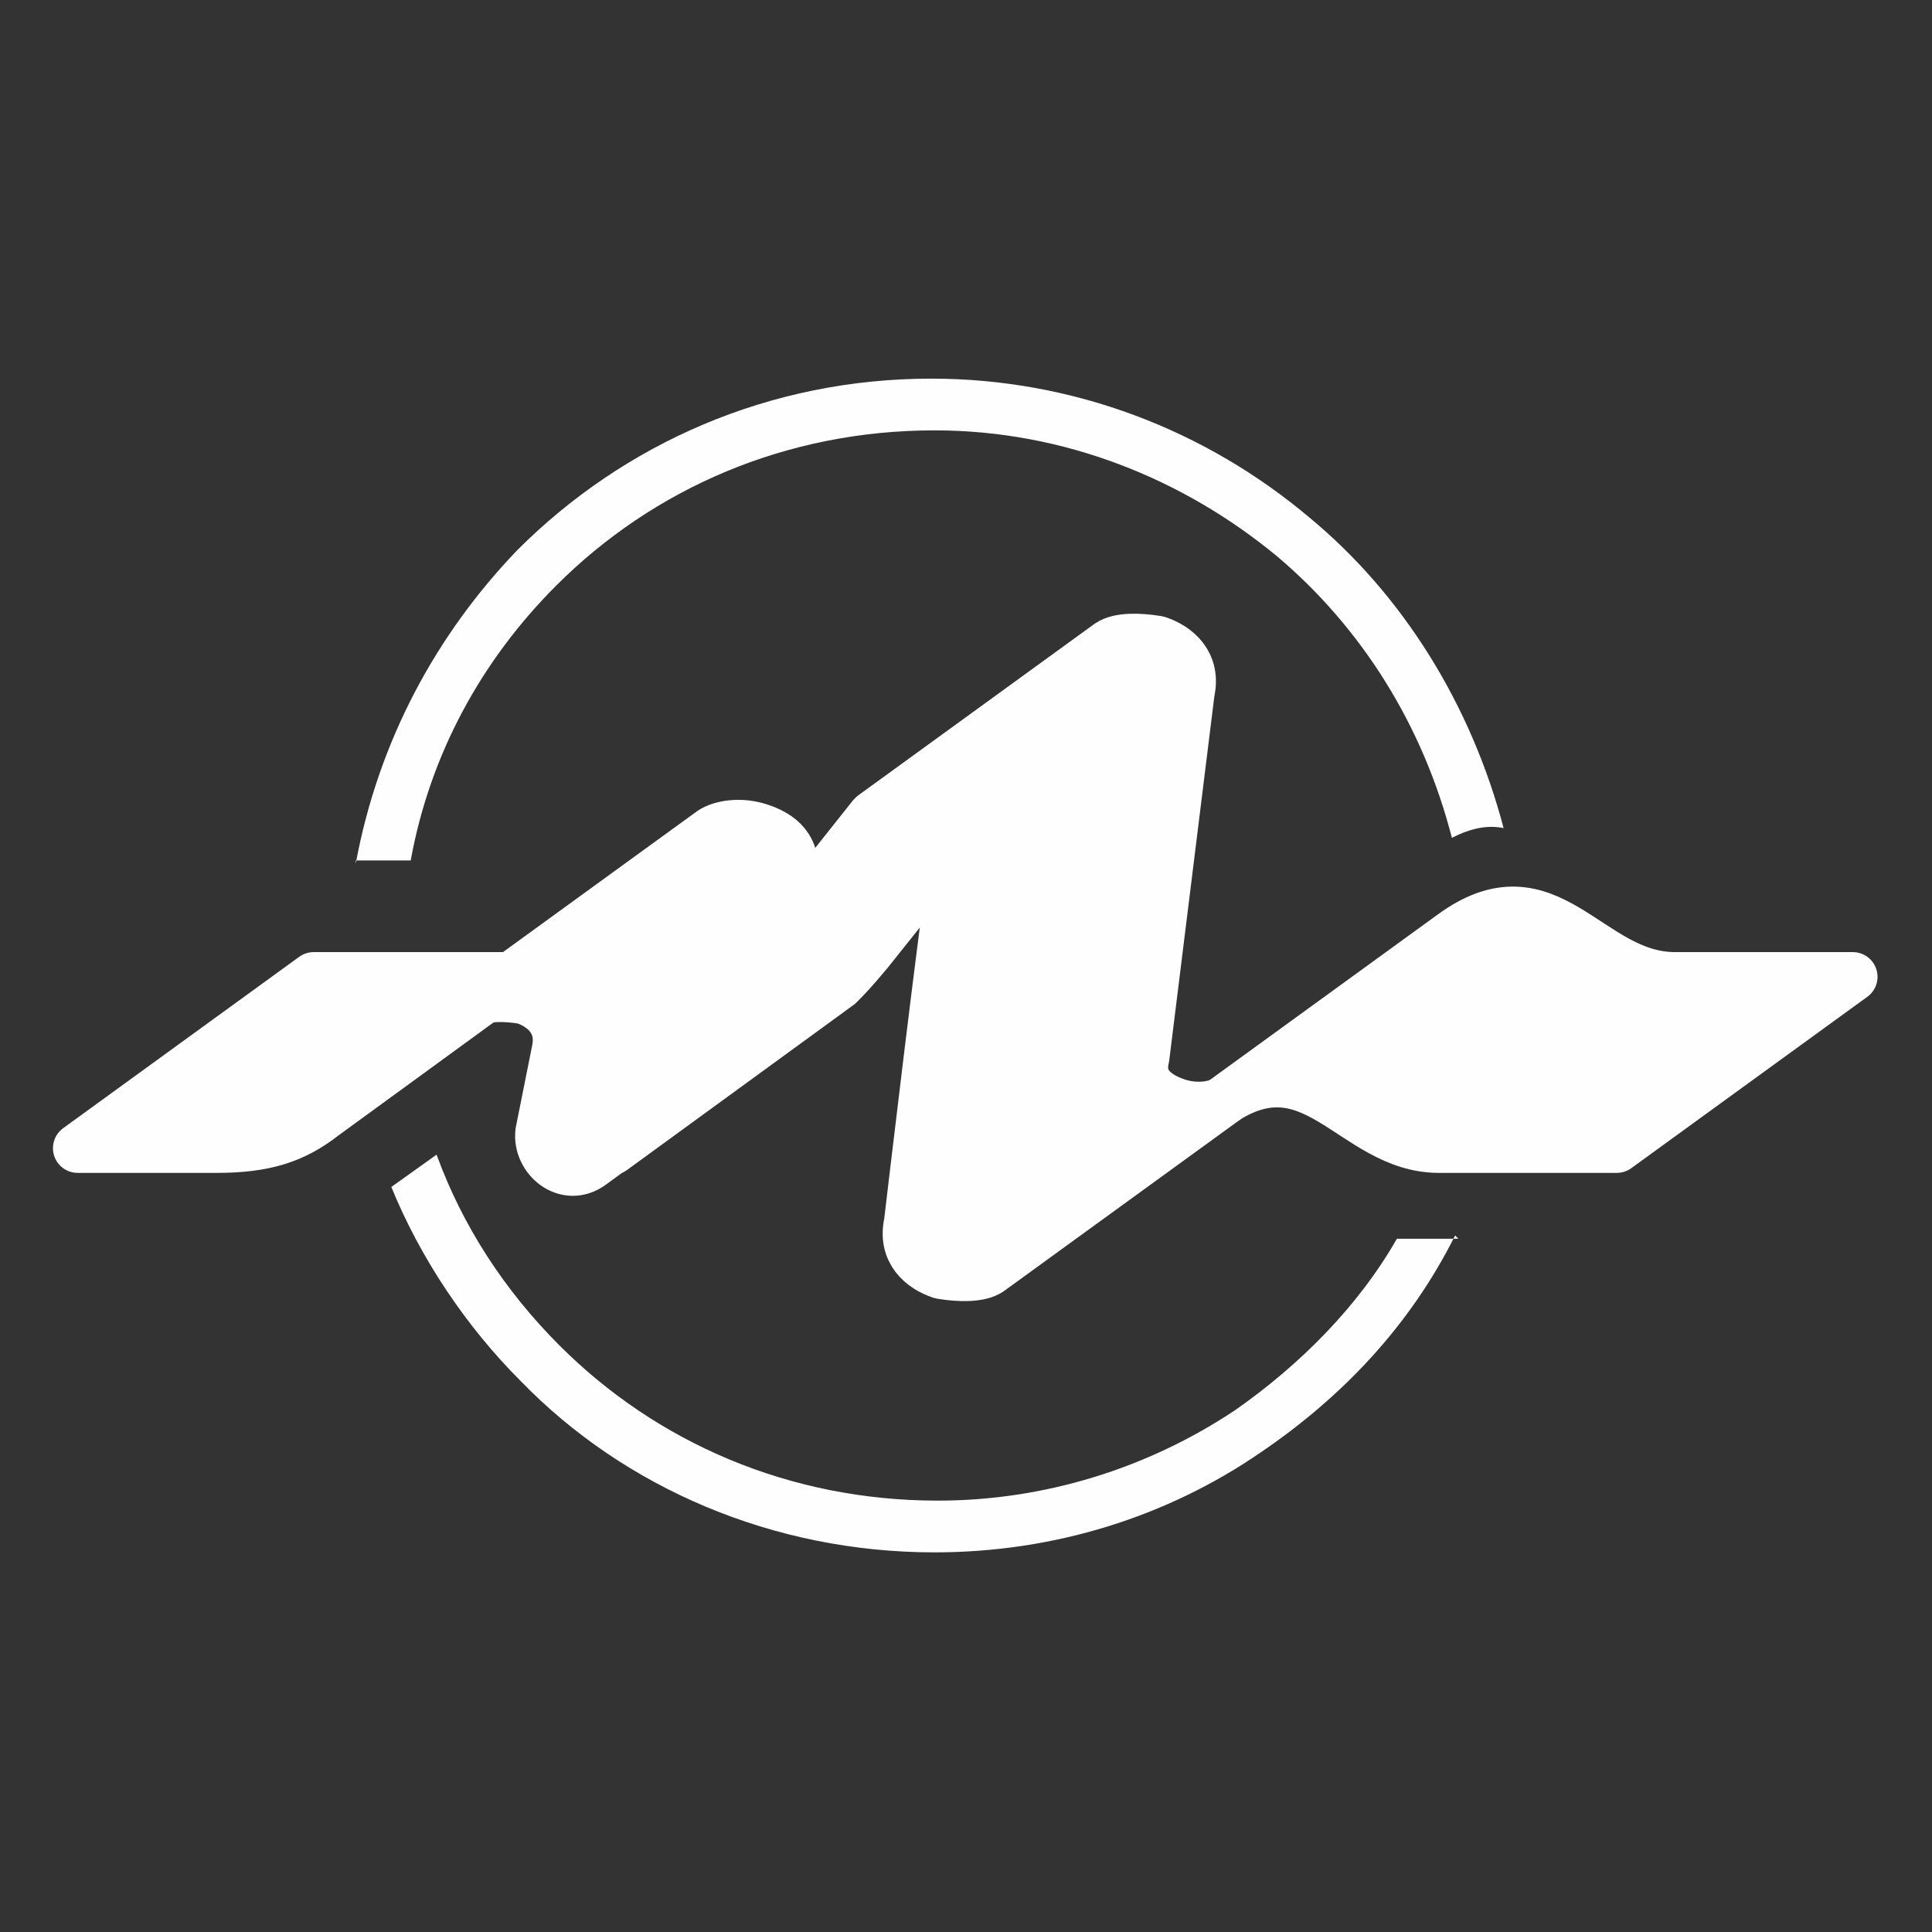
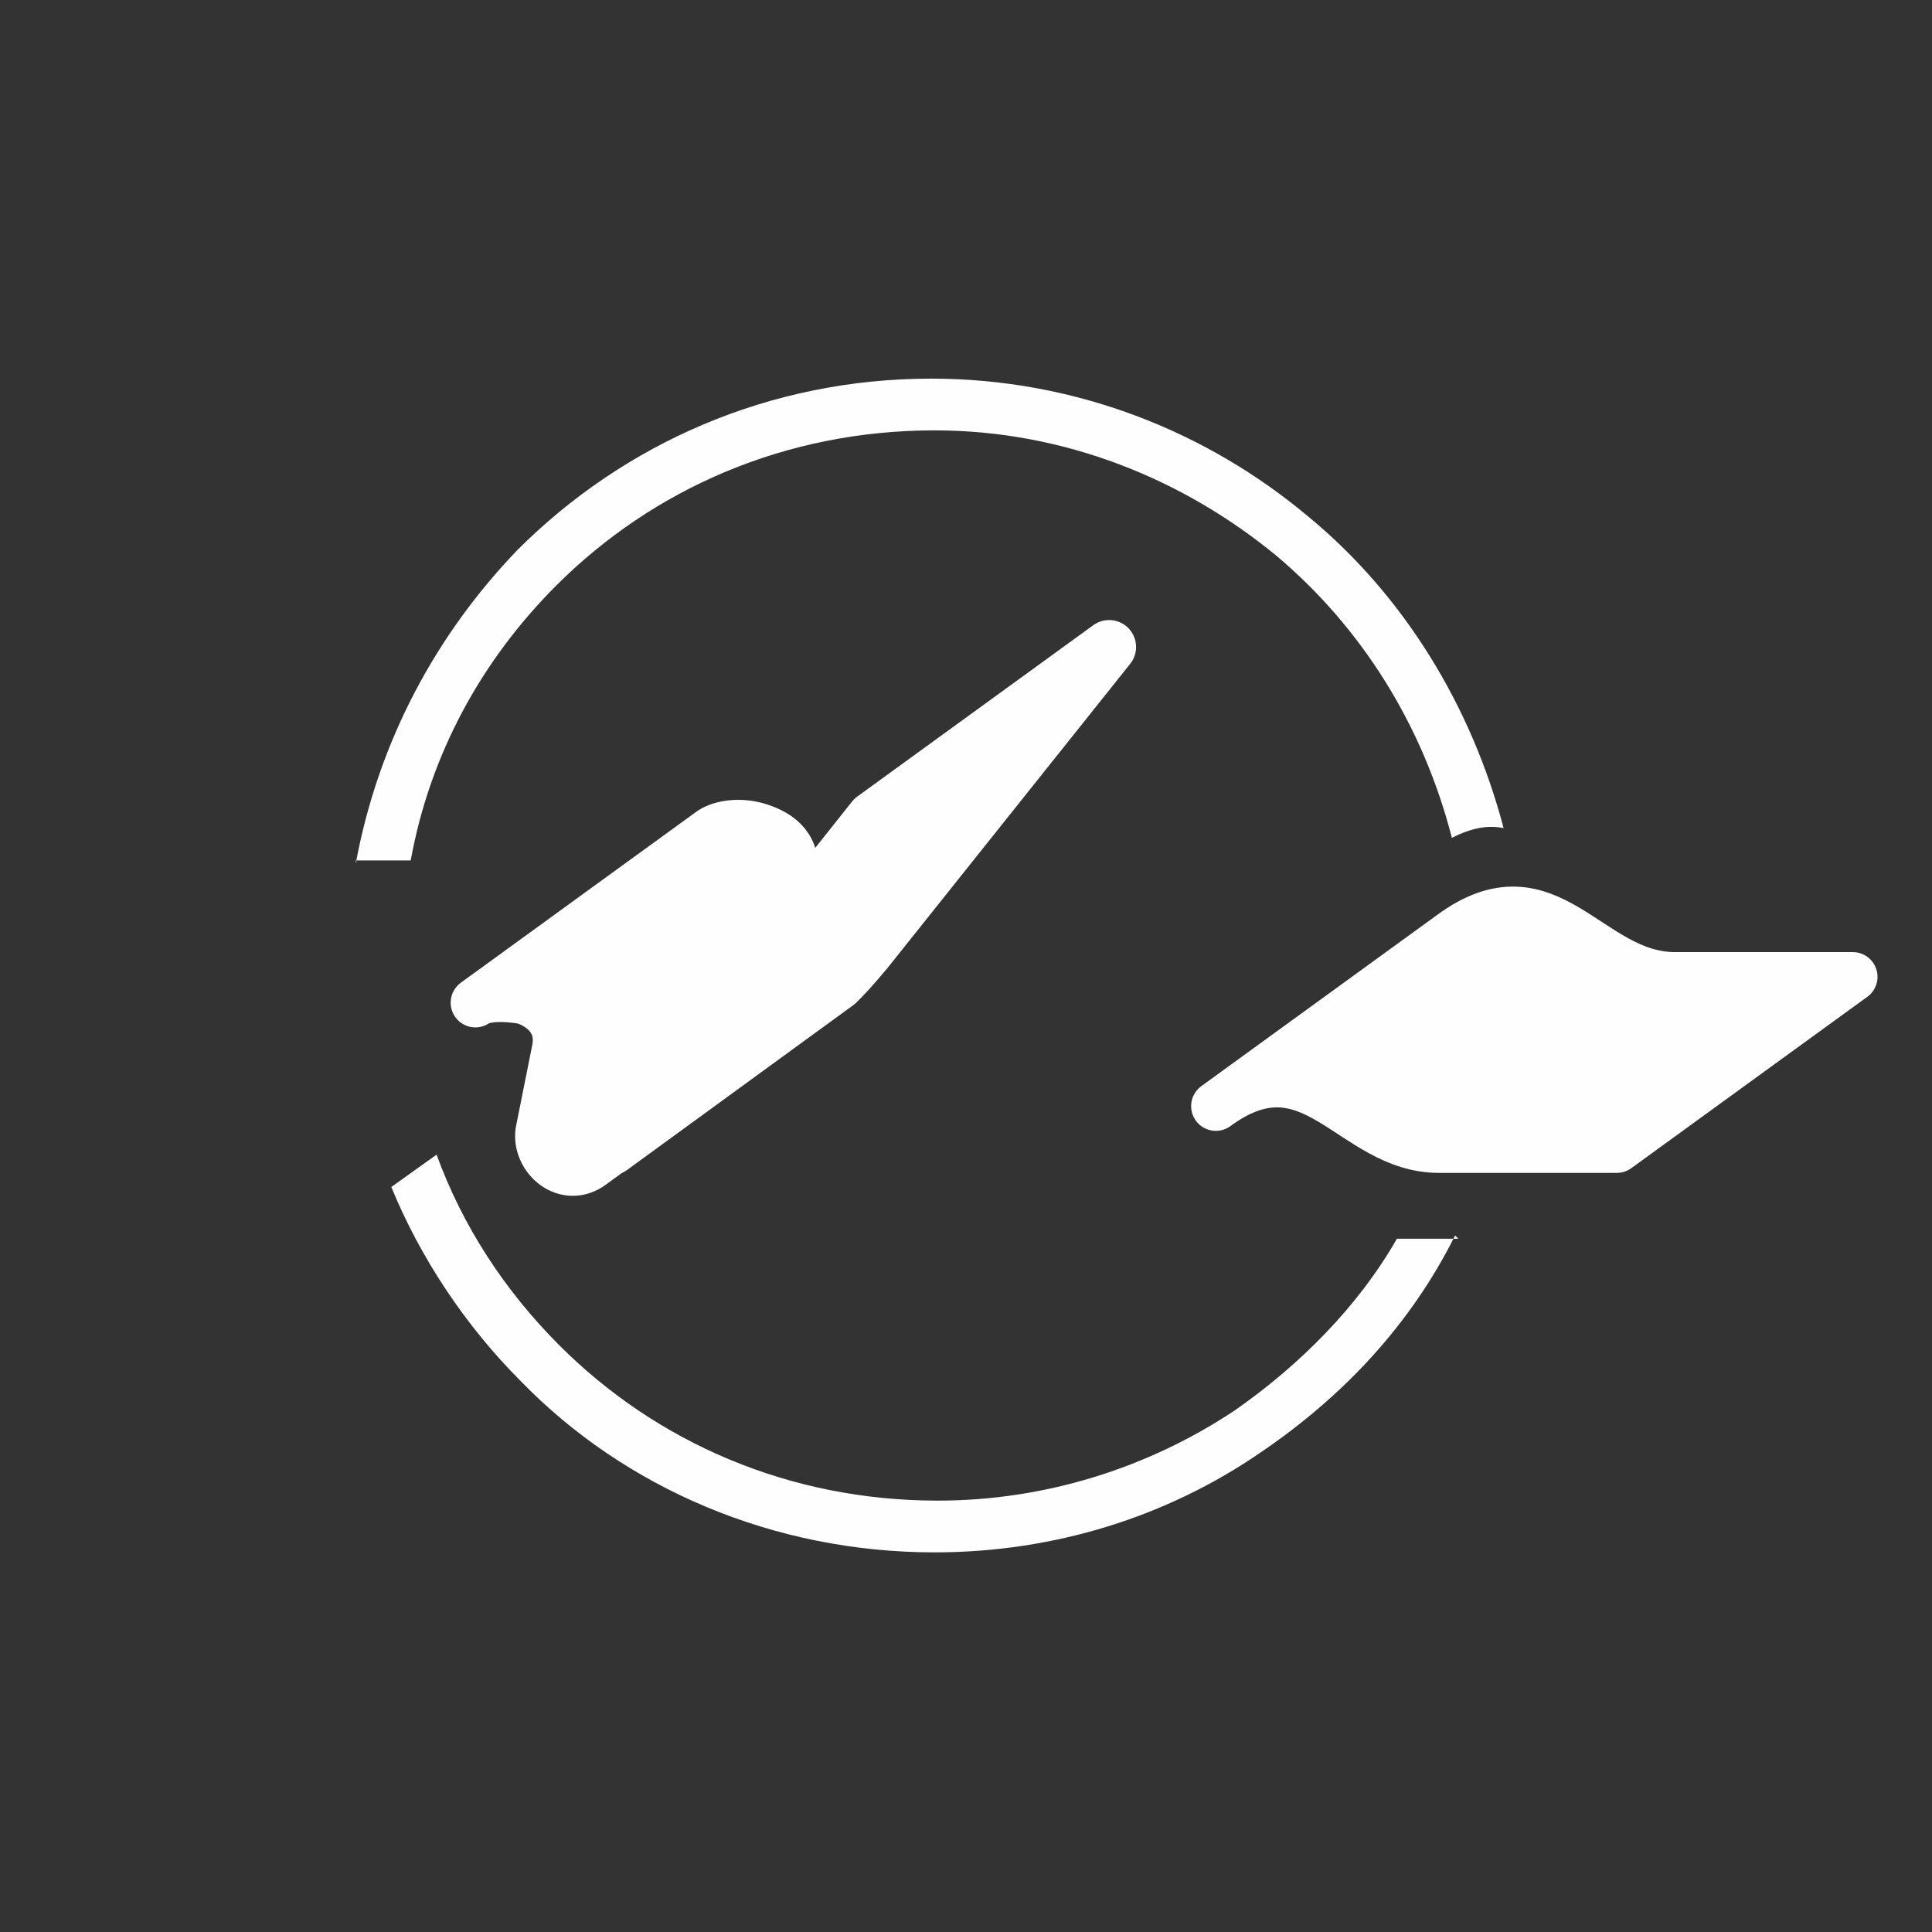
<svg xmlns="http://www.w3.org/2000/svg" width="597" height="597" fill="none">
  <rect width="100%" height="100%" fill="#333333" stroke="none" />
  <g fill="#FEFEFE" clip-path="url(#a)">
-     <path fill-rule="evenodd" stroke="#FEFEFE" stroke-linejoin="round" stroke-width="15.269" d="m24 354.796 72.938-52.954h61.947l-58.95 42.963c-8.992 6.994-17.985 9.991-32.972 9.991H24Z" clip-rule="evenodd" />
    <path fill-rule="evenodd" stroke="#FEFEFE" stroke-linejoin="round" stroke-width="15.269" d="m243.812 271.867-8.992 49.957-51.956 37.968c-7.993 5.995-16.985-1.998-15.986-9.992l4.996-24.978c1.998-8.993-3.997-13.988-9.992-15.987-5.995-.999-11.99-.999-14.987 1l72.938-52.955c2.997-1.998 8.992-2.998 14.987-.999 5.995 1.998 11.989 5.995 9.991 15.986h-.999Zm273.766 29.975c-26.977 0-38.967-34.97-68.941-12.989l-72.938 52.954c29.974-21.981 41.964 12.989 68.941 12.989h54.953l72.938-52.954h-54.953Z" clip-rule="evenodd" />
    <path d="M449.636 381.773c-13.988 27.977-34.97 49.958-59.949 66.943-28.975 19.983-63.945 30.974-100.913 30.974-49.958 0-95.918-19.983-127.891-52.955-16.986-16.985-30.974-37.967-39.966-59.949l13.988-9.991c7.993 21.981 20.982 41.964 37.968 58.949 29.974 29.975 70.939 47.959 116.9 47.959 32.971 0 64.944-9.991 91.921-27.976 19.983-13.988 37.968-31.972 49.957-52.954h18.984l-.999-1ZM109.927 266.872c6.994-37.968 24.978-70.939 49.957-96.917C192.856 136.983 237.817 117 287.774 117c43.963 0 84.928 15.986 116.9 42.963 28.976 23.98 49.958 57.951 59.949 95.918-4.996-.999-9.991 0-15.986 2.998-8.993-34.97-27.976-64.945-53.954-86.926-28.975-23.98-65.944-38.967-105.909-38.967-45.961 0-86.926 17.985-116.9 47.959-22.981 22.981-38.967 51.956-44.962 84.928h-16.985v.999Z" />
    <path fill-rule="evenodd" stroke="#FEFEFE" stroke-linejoin="round" stroke-width="16.657" d="m188.859 354.797 69.94-50.957c1.998-1.998 3.997-3.996 8.992-9.991l74.936-93.92-72.937 52.955-80.931 101.913Z" clip-rule="evenodd" />
-     <path fill-rule="evenodd" stroke="#FEFEFE" stroke-linejoin="round" stroke-width="15.269" d="M294.768 266.872c-1.998 8.992-13.988 110.905-13.988 110.905-1.998 8.992 3.997 13.988 9.992 15.986 5.995.999 11.989.999 14.987-.999l72.938-52.955c-2.998 1.999-8.993 2.998-14.988.999-5.995-1.998-11.989-5.994-9.991-13.988l13.988-112.903c1.998-8.992-3.997-13.988-9.992-15.986-5.994-.999-11.989-.999-14.987.999l-72.937 52.955c2.997-1.999 8.992-2.998 14.987-1 5.995 1.999 11.99 5.995 9.991 15.987Z" clip-rule="evenodd" />
  </g>
  <defs>
    <clipPath id="a">
      <path fill="#fff" d="M16 117h565v363H16z" />
    </clipPath>
  </defs>
</svg>